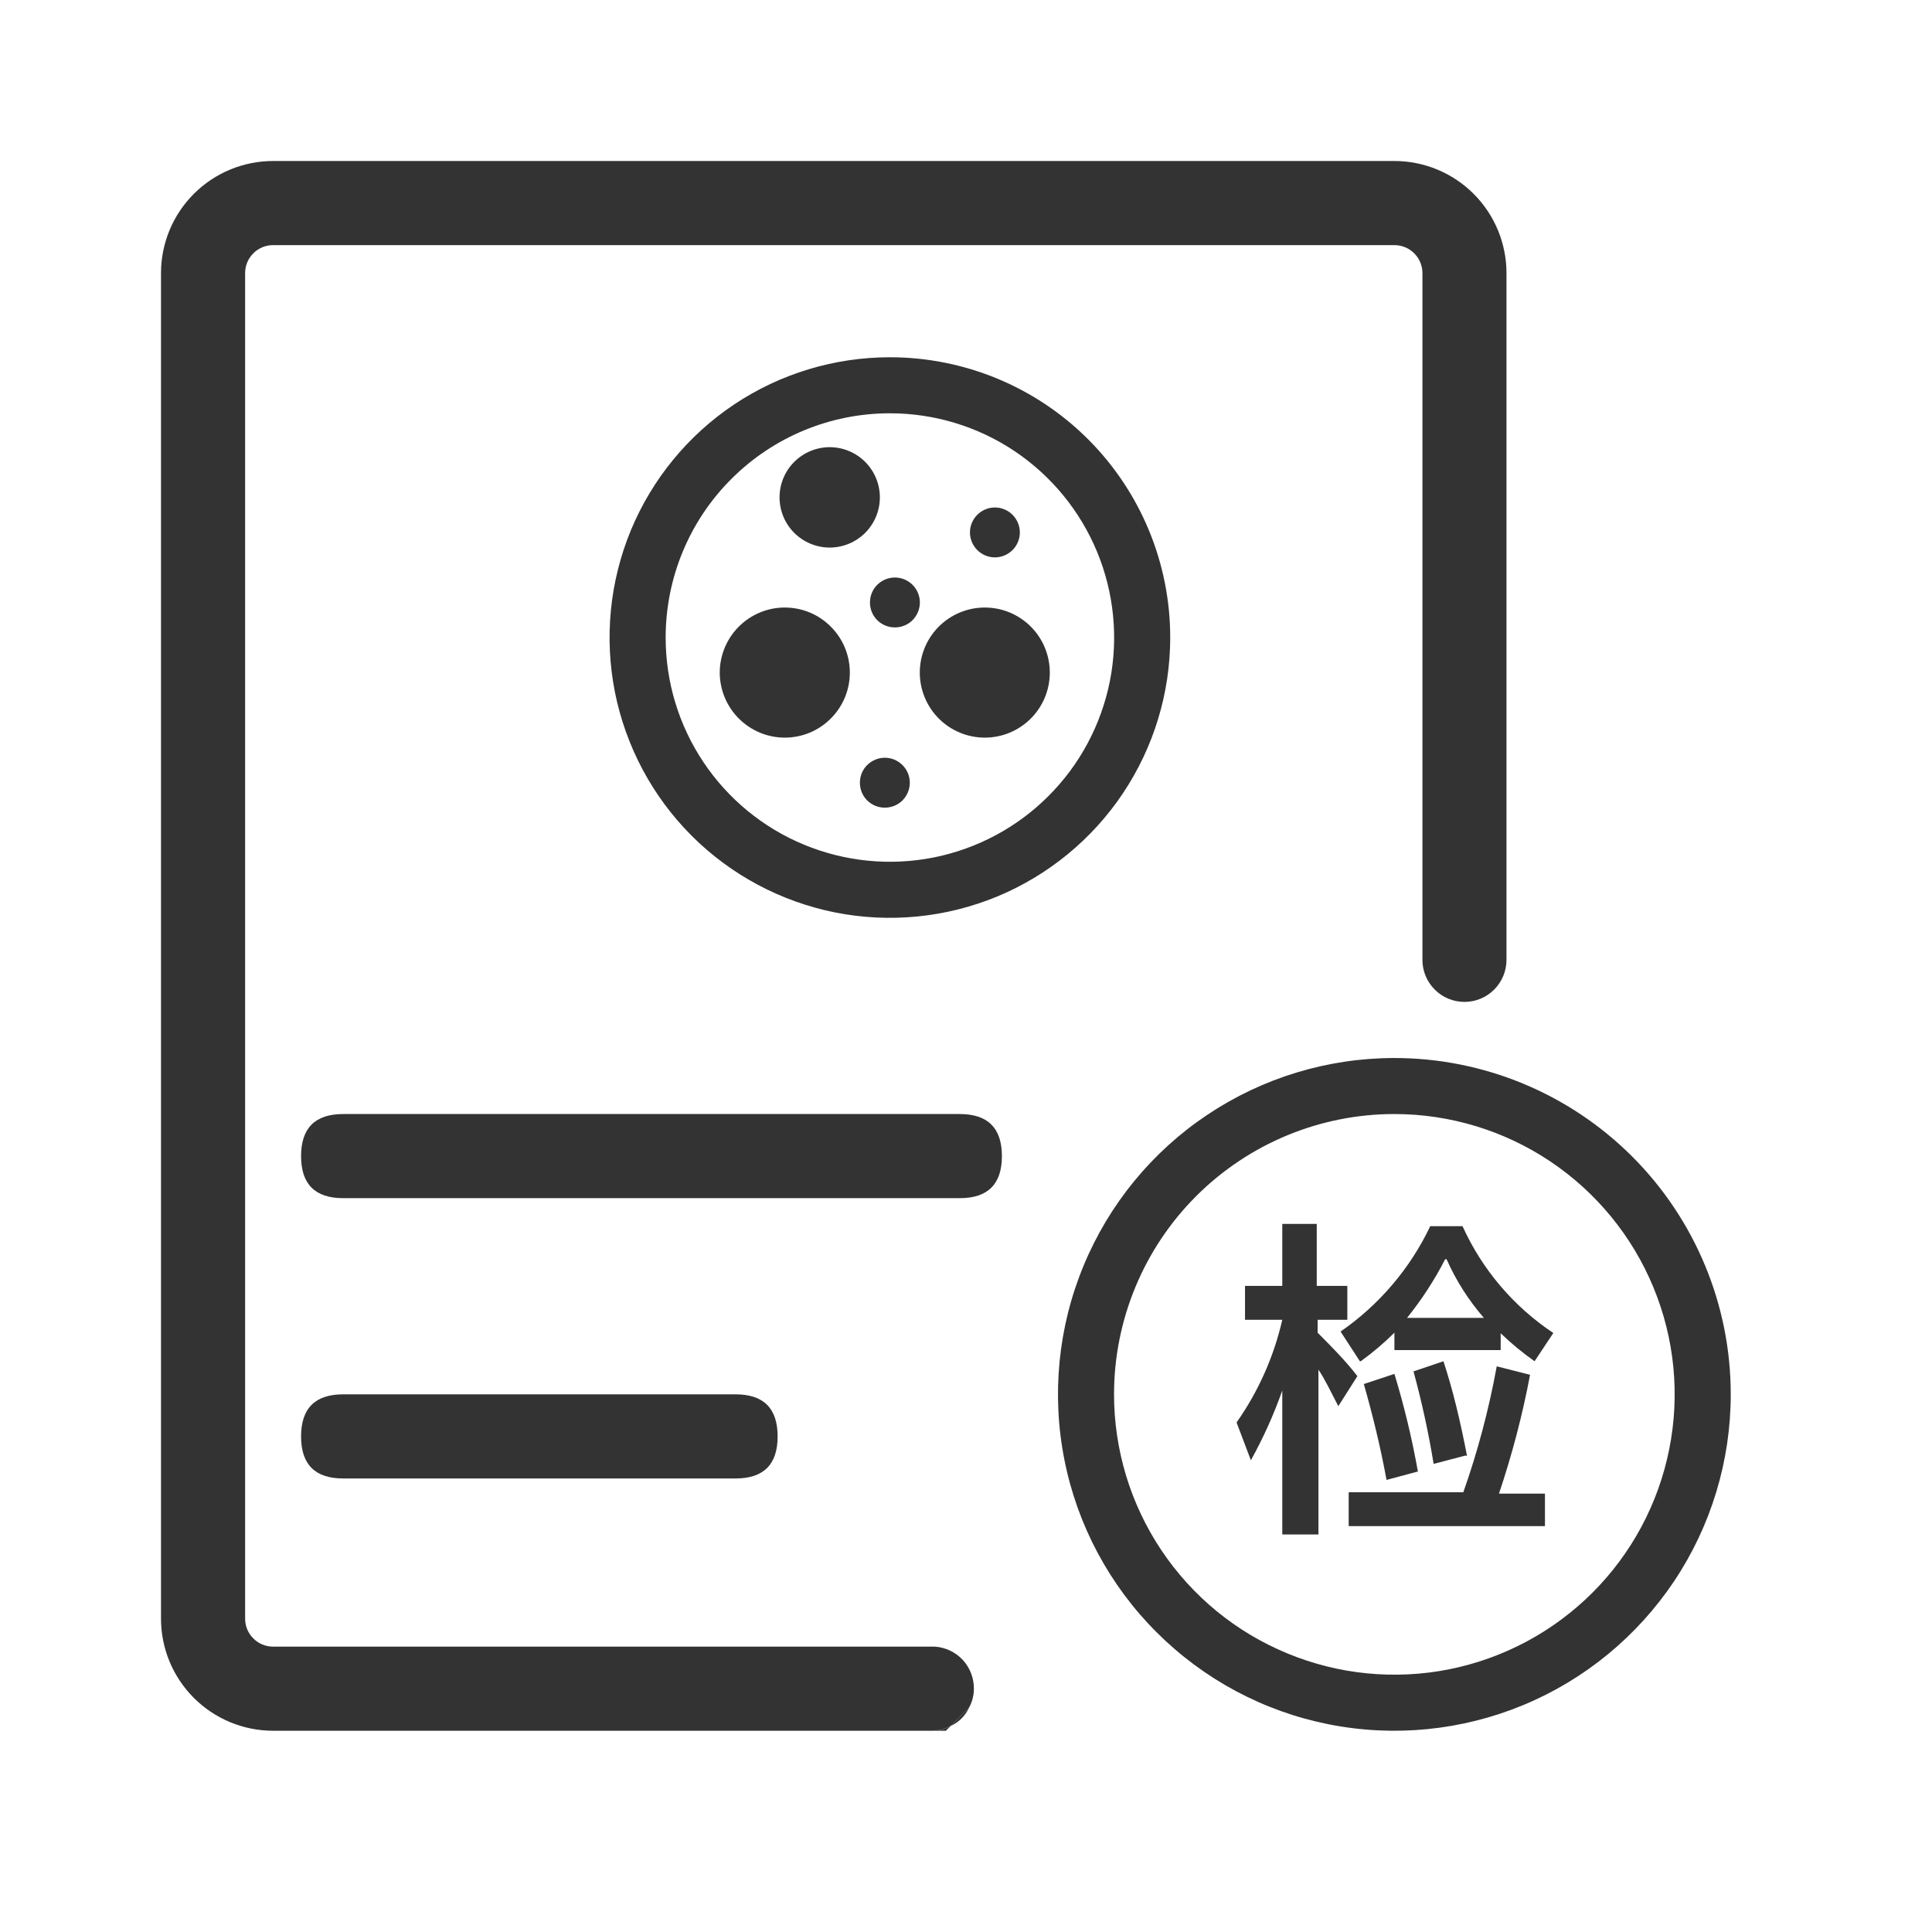
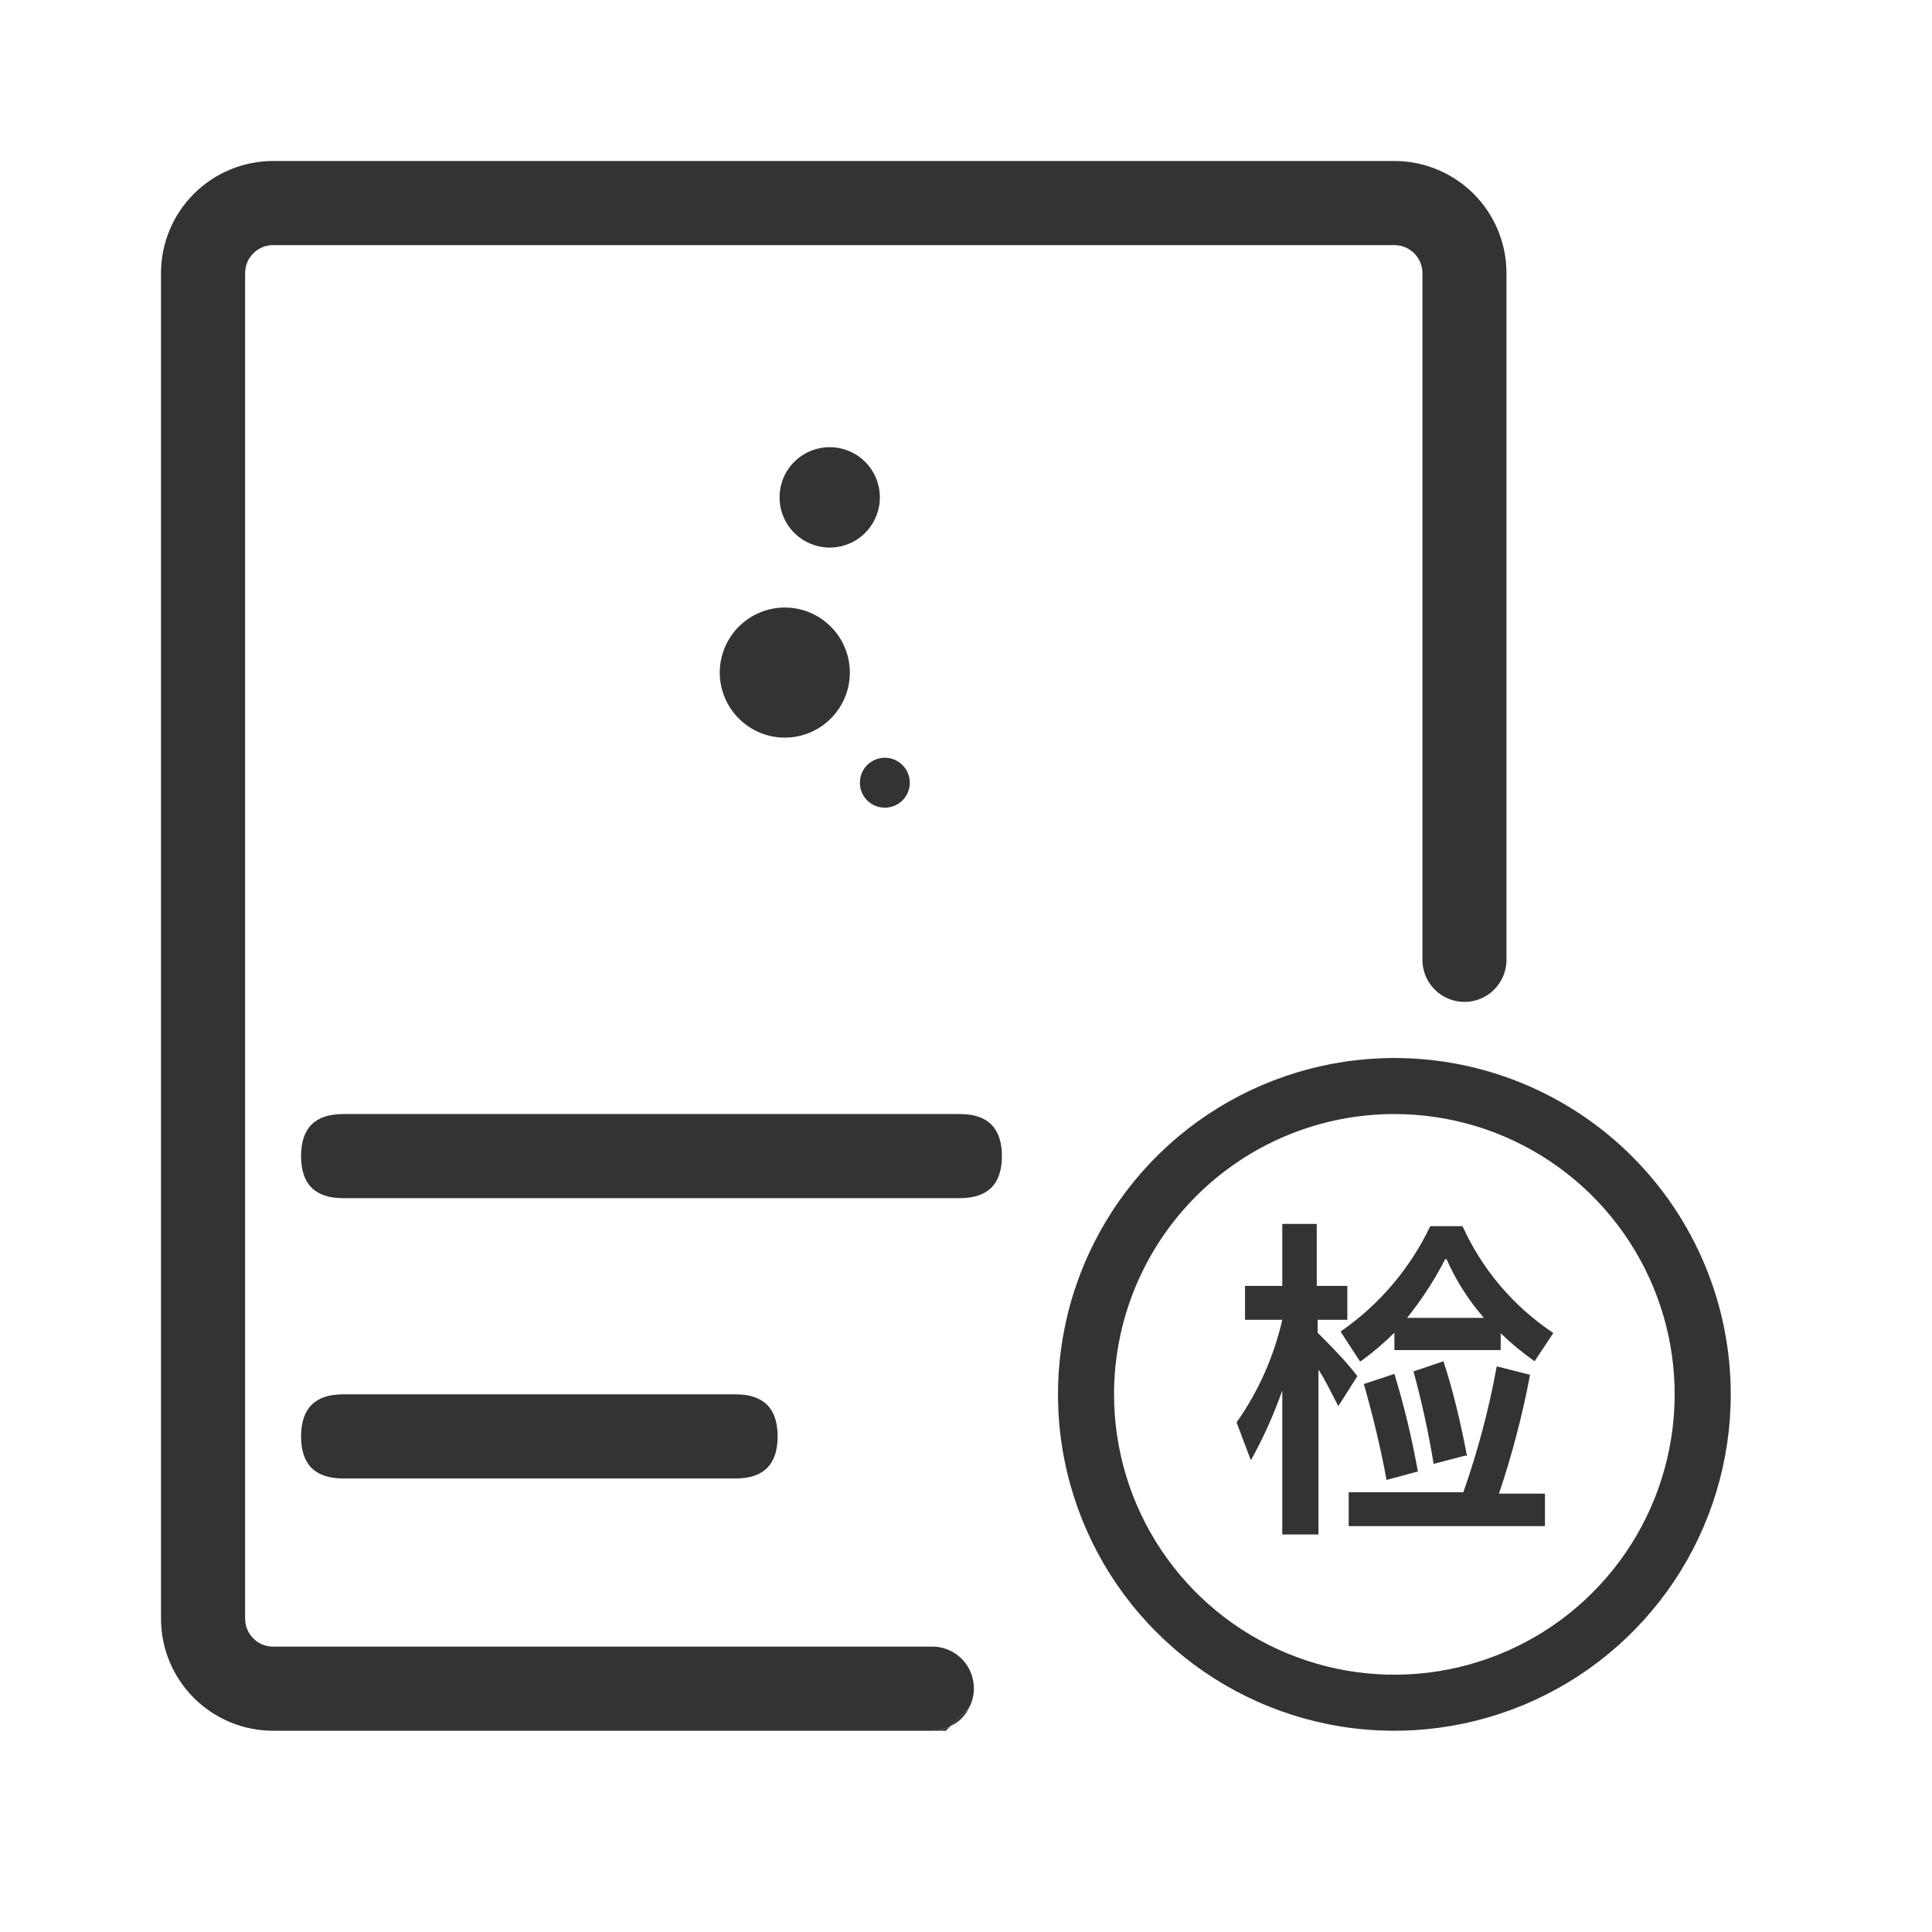
<svg xmlns="http://www.w3.org/2000/svg" width="24" height="24" viewBox="0 0 24 24" fill="none">
  <path d="M4.263 13.839H11.923C12.271 13.839 12.446 14.013 12.446 14.362C12.446 14.71 12.271 14.884 11.923 14.884H4.263C3.914 14.884 3.74 14.71 3.74 14.362C3.74 14.013 3.914 13.839 4.263 13.839Z" fill="#333333" />
  <path d="M4.263 17.321H9.138C9.486 17.321 9.66 17.495 9.66 17.844C9.66 18.192 9.486 18.366 9.138 18.366H4.263C3.914 18.366 3.74 18.192 3.74 17.844C3.74 17.495 3.914 17.321 4.263 17.321Z" fill="#333333" />
  <path d="M11.809 21.441L11.75 21.5H11.576C11.658 21.5 11.738 21.48 11.809 21.441ZM12.039 21.211C11.993 21.313 11.911 21.395 11.809 21.441L12.039 21.211Z" fill="#333333" />
  <path d="M18.714 3.393V11.924C18.714 12.063 18.659 12.195 18.561 12.293C18.463 12.391 18.331 12.446 18.192 12.446C18.053 12.446 17.921 12.391 17.823 12.293C17.725 12.195 17.67 12.063 17.67 11.924V3.393C17.67 3.3 17.633 3.212 17.568 3.147C17.502 3.081 17.414 3.045 17.321 3.045H3.393C3.3 3.045 3.212 3.081 3.147 3.147C3.081 3.212 3.045 3.3 3.045 3.393V20.107C3.045 20.2 3.081 20.288 3.147 20.353C3.212 20.419 3.3 20.455 3.393 20.455H11.611C11.743 20.463 11.868 20.522 11.959 20.619C12.049 20.716 12.099 20.845 12.098 20.978C12.098 21.059 12.078 21.139 12.039 21.211L11.809 21.441C11.738 21.48 11.657 21.5 11.576 21.5H3.393C3.023 21.5 2.669 21.353 2.408 21.092C2.147 20.831 2 20.477 2 20.107V3.393C2 3.023 2.147 2.669 2.408 2.408C2.669 2.147 3.023 2 3.393 2H17.321C17.691 2 18.045 2.147 18.306 2.408C18.567 2.669 18.714 3.023 18.714 3.393Z" fill="#333333" />
-   <path d="M11.054 5.134C11.605 5.134 12.144 5.297 12.602 5.603C13.06 5.91 13.417 6.345 13.628 6.854C13.839 7.363 13.894 7.923 13.787 8.463C13.679 9.003 13.414 9.5 13.024 9.889C12.635 10.279 12.138 10.544 11.598 10.652C11.057 10.759 10.497 10.704 9.988 10.493C9.479 10.283 9.044 9.925 8.738 9.467C8.432 9.009 8.269 8.471 8.269 7.92C8.269 7.181 8.562 6.472 9.085 5.95C9.607 5.427 10.316 5.134 11.054 5.134ZM11.054 4.438C10.366 4.438 9.692 4.642 9.12 5.024C8.547 5.407 8.101 5.951 7.837 6.587C7.574 7.223 7.505 7.923 7.639 8.599C7.774 9.274 8.105 9.895 8.592 10.382C9.079 10.869 9.7 11.2 10.375 11.335C11.05 11.469 11.751 11.4 12.387 11.137C13.023 10.873 13.567 10.427 13.95 9.854C14.332 9.282 14.537 8.608 14.537 7.92C14.537 6.996 14.17 6.11 13.517 5.457C12.864 4.804 11.978 4.438 11.054 4.438Z" fill="#333333" />
  <path d="M9.684 6.179C9.684 6.344 9.749 6.502 9.866 6.619C9.983 6.736 10.142 6.802 10.307 6.802C10.472 6.802 10.631 6.736 10.748 6.619C10.864 6.502 10.93 6.344 10.93 6.179C10.93 6.013 10.864 5.855 10.748 5.738C10.631 5.621 10.472 5.555 10.307 5.555C10.142 5.555 9.983 5.621 9.866 5.738C9.749 5.855 9.684 6.013 9.684 6.179Z" fill="#333333" />
-   <path d="M12.049 6.614C12.049 6.696 12.082 6.775 12.14 6.833C12.198 6.891 12.277 6.924 12.359 6.924C12.441 6.924 12.52 6.891 12.578 6.833C12.636 6.775 12.669 6.696 12.669 6.614C12.669 6.532 12.636 6.453 12.578 6.395C12.52 6.337 12.441 6.304 12.359 6.304C12.277 6.304 12.198 6.337 12.14 6.395C12.082 6.453 12.049 6.532 12.049 6.614Z" fill="#333333" />
-   <path d="M10.807 7.484C10.807 7.567 10.839 7.645 10.897 7.704C10.956 7.762 11.034 7.794 11.117 7.794C11.199 7.794 11.278 7.762 11.336 7.704C11.394 7.645 11.427 7.567 11.427 7.484C11.427 7.402 11.394 7.323 11.336 7.265C11.278 7.207 11.199 7.174 11.117 7.174C11.034 7.174 10.956 7.207 10.897 7.265C10.839 7.323 10.807 7.402 10.807 7.484Z" fill="#333333" />
  <path d="M10.682 9.723C10.682 9.806 10.714 9.884 10.772 9.943C10.831 10.001 10.909 10.033 10.992 10.033C11.074 10.033 11.153 10.001 11.211 9.943C11.269 9.884 11.302 9.806 11.302 9.723C11.302 9.641 11.269 9.562 11.211 9.504C11.153 9.446 11.074 9.413 10.992 9.413C10.909 9.413 10.831 9.446 10.772 9.504C10.714 9.562 10.682 9.641 10.682 9.723Z" fill="#333333" />
-   <path d="M11.426 8.355C11.426 8.569 11.511 8.775 11.662 8.926C11.814 9.078 12.019 9.163 12.234 9.163C12.448 9.163 12.653 9.078 12.805 8.926C12.956 8.775 13.041 8.569 13.041 8.355C13.041 8.141 12.956 7.935 12.805 7.784C12.653 7.632 12.448 7.547 12.234 7.547C12.019 7.547 11.814 7.632 11.662 7.784C11.511 7.935 11.426 8.141 11.426 8.355Z" fill="#333333" />
  <path d="M8.941 8.355C8.941 8.569 9.027 8.775 9.178 8.926C9.33 9.078 9.535 9.163 9.749 9.163C9.964 9.163 10.169 9.078 10.32 8.926C10.472 8.775 10.557 8.569 10.557 8.355C10.557 8.141 10.472 7.935 10.32 7.784C10.169 7.632 9.964 7.547 9.749 7.547C9.535 7.547 9.33 7.632 9.178 7.784C9.027 7.935 8.941 8.141 8.941 8.355Z" fill="#333333" />
  <path d="M17.321 13.839C18.01 13.839 18.683 14.043 19.256 14.426C19.828 14.809 20.275 15.353 20.538 15.989C20.802 16.625 20.871 17.325 20.736 18.001C20.602 18.676 20.27 19.297 19.783 19.784C19.296 20.271 18.676 20.602 18 20.737C17.325 20.871 16.625 20.802 15.989 20.538C15.352 20.275 14.809 19.829 14.426 19.256C14.043 18.683 13.839 18.01 13.839 17.321C13.839 16.398 14.206 15.512 14.859 14.859C15.512 14.206 16.398 13.839 17.321 13.839ZM17.321 13.143C16.495 13.143 15.687 13.388 15 13.847C14.312 14.306 13.777 14.959 13.461 15.722C13.144 16.486 13.062 17.326 13.223 18.137C13.384 18.947 13.782 19.692 14.367 20.276C14.951 20.86 15.695 21.259 16.506 21.42C17.317 21.581 18.157 21.498 18.92 21.182C19.684 20.866 20.336 20.33 20.796 19.643C21.255 18.956 21.5 18.148 21.5 17.321C21.5 16.213 21.059 15.15 20.276 14.367C19.492 13.583 18.429 13.143 17.321 13.143Z" fill="#333333" />
  <path d="M15.929 15.974V15.204H16.357V15.974H16.737V16.395H16.368V16.555C16.535 16.723 16.716 16.904 16.862 17.095L16.625 17.468C16.535 17.294 16.451 17.119 16.378 17.015V19.062H15.929V17.273C15.824 17.572 15.693 17.862 15.539 18.14L15.361 17.67C15.632 17.286 15.824 16.853 15.929 16.395H15.466V15.974H15.929ZM16.893 16.91L16.653 16.541C17.132 16.21 17.517 15.758 17.767 15.232H18.168C18.412 15.771 18.803 16.231 19.296 16.559L19.063 16.91C18.914 16.805 18.773 16.689 18.642 16.562V16.771H17.322V16.555C17.192 16.684 17.052 16.803 16.904 16.91H16.893ZM18.178 18.537C18.358 18.027 18.496 17.505 18.593 16.973L19.007 17.078C18.913 17.578 18.783 18.072 18.621 18.554H19.192V18.958H16.754V18.537H18.178ZM17.604 18.282L17.224 18.384C17.148 17.969 17.05 17.572 16.942 17.193L17.322 17.067C17.443 17.466 17.541 17.872 17.614 18.282H17.604ZM17.952 15.643C17.82 15.901 17.661 16.145 17.479 16.371H18.433C18.243 16.152 18.087 15.907 17.97 15.643H17.952ZM18.206 18.081L17.809 18.185C17.746 17.798 17.662 17.414 17.559 17.036L17.931 16.91C18.046 17.259 18.14 17.649 18.224 18.087L18.206 18.081Z" fill="#333333" />
</svg>